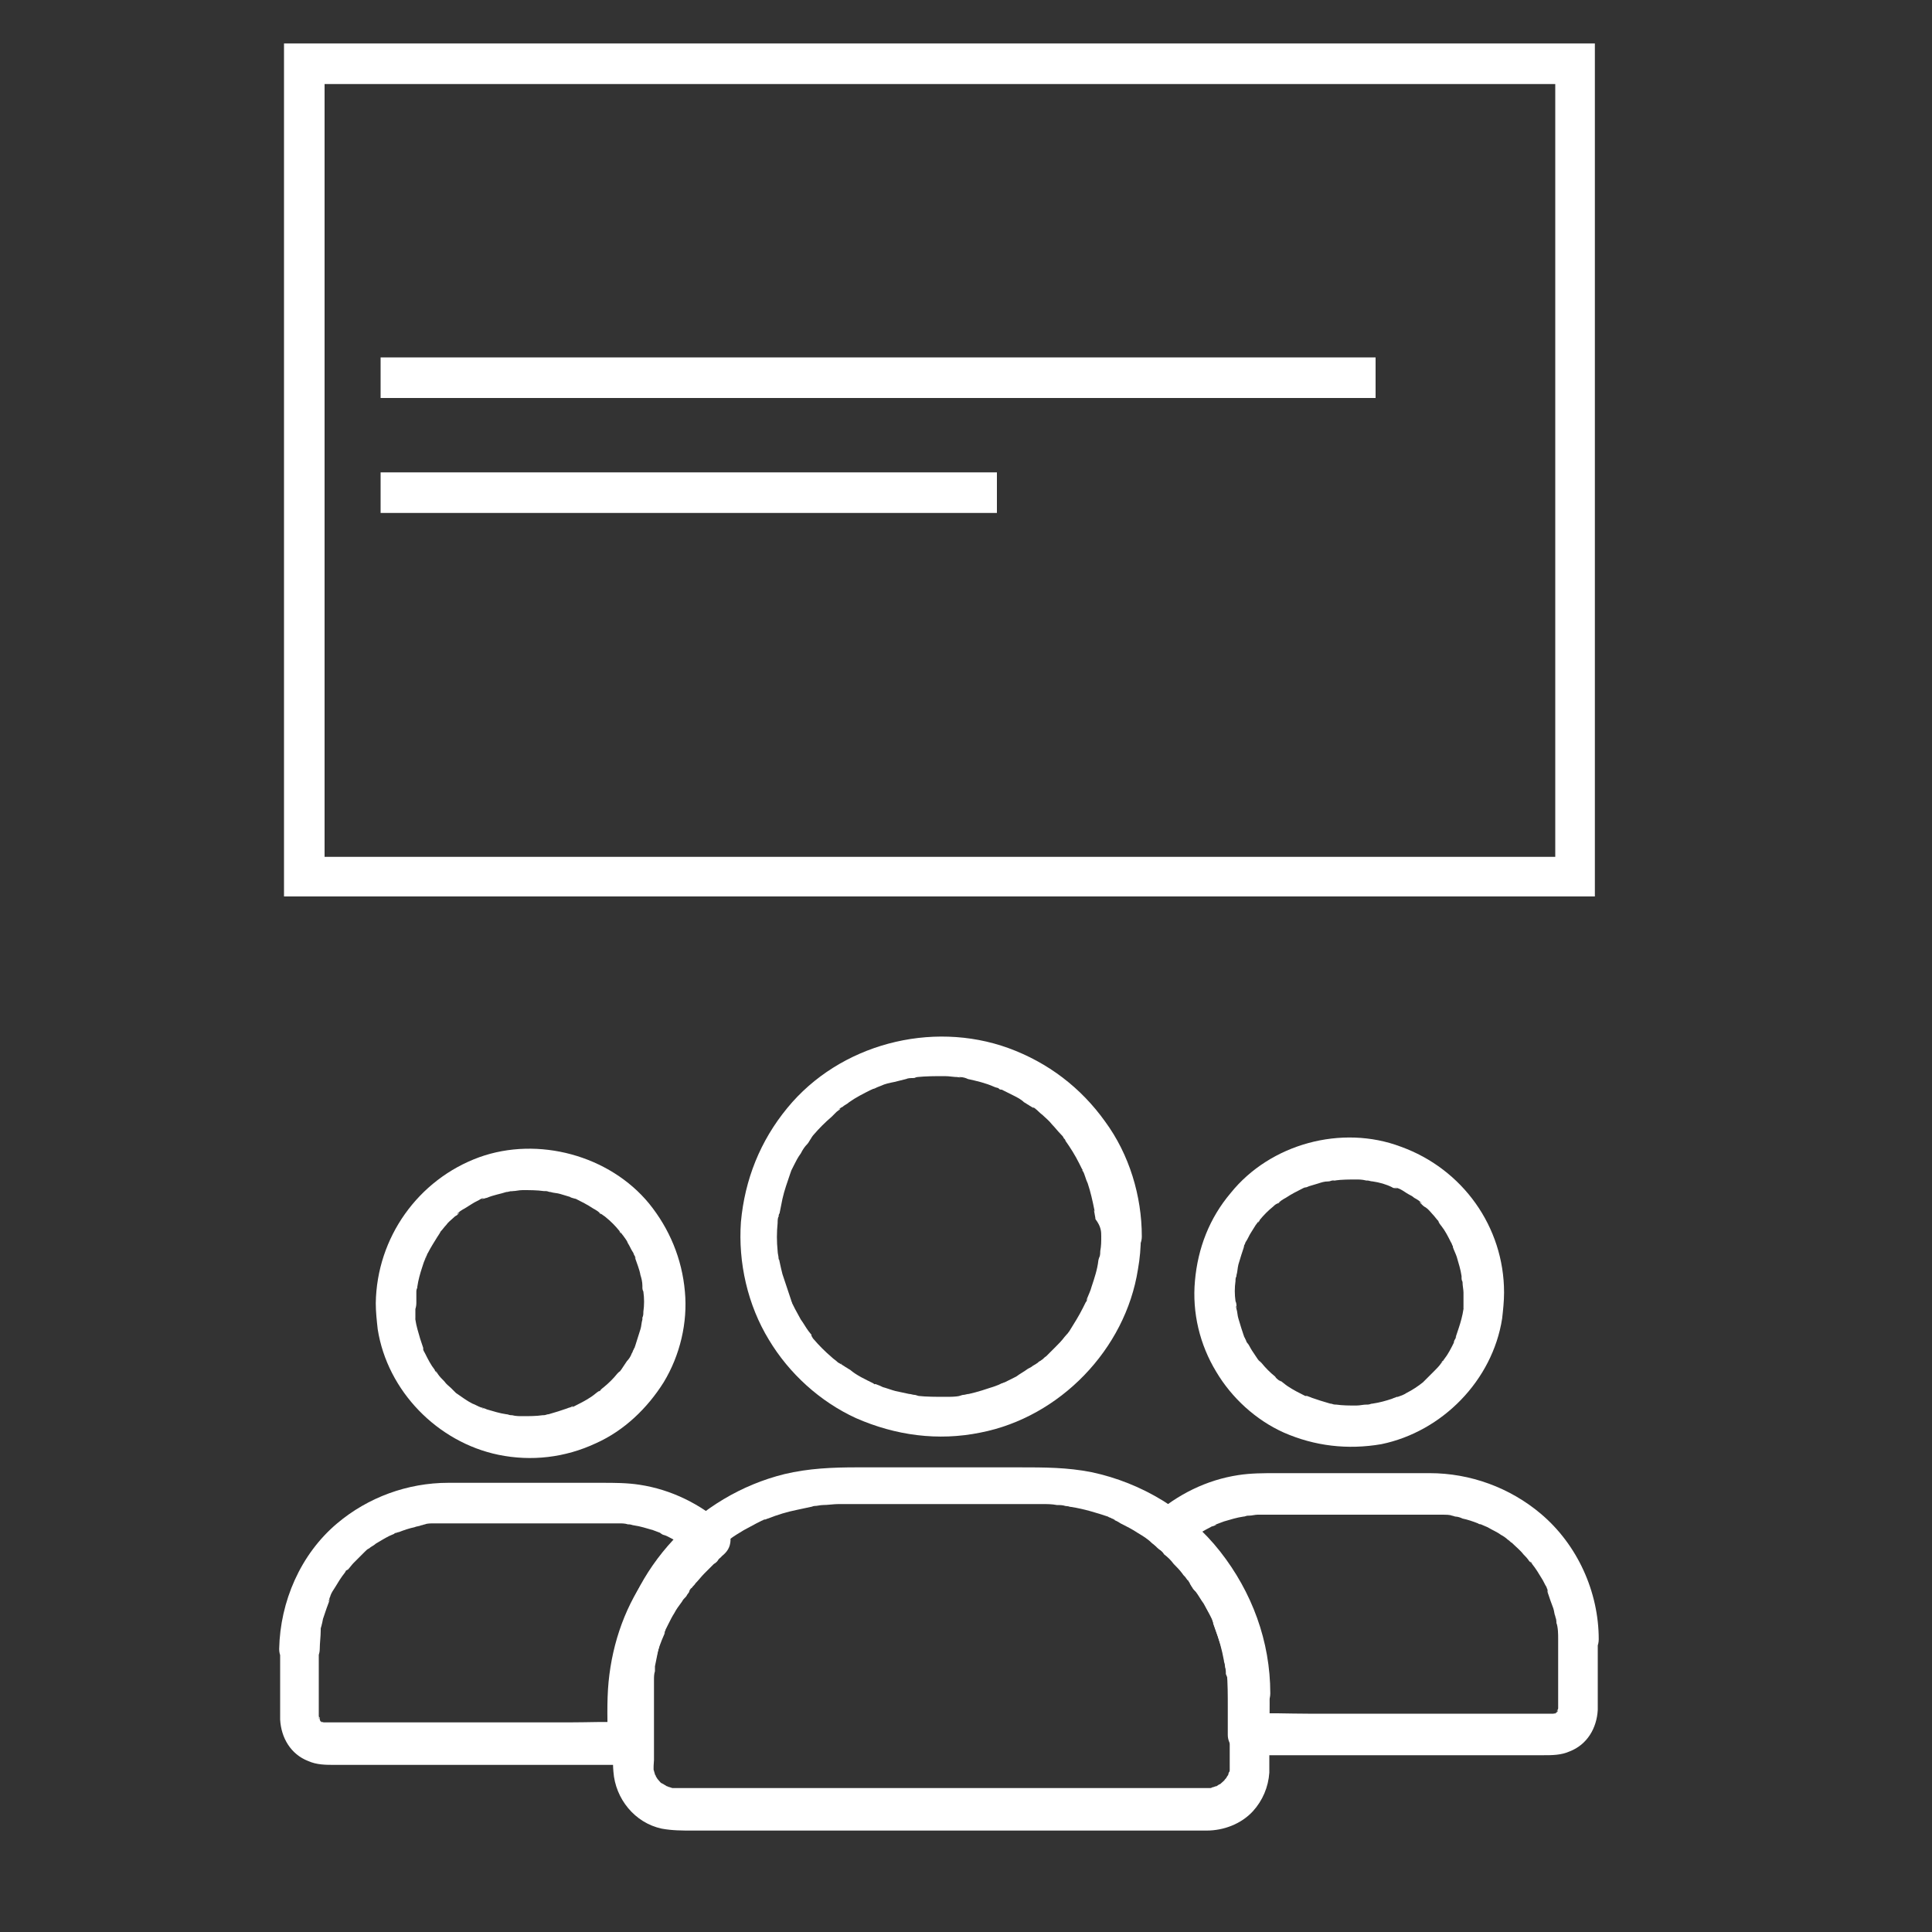
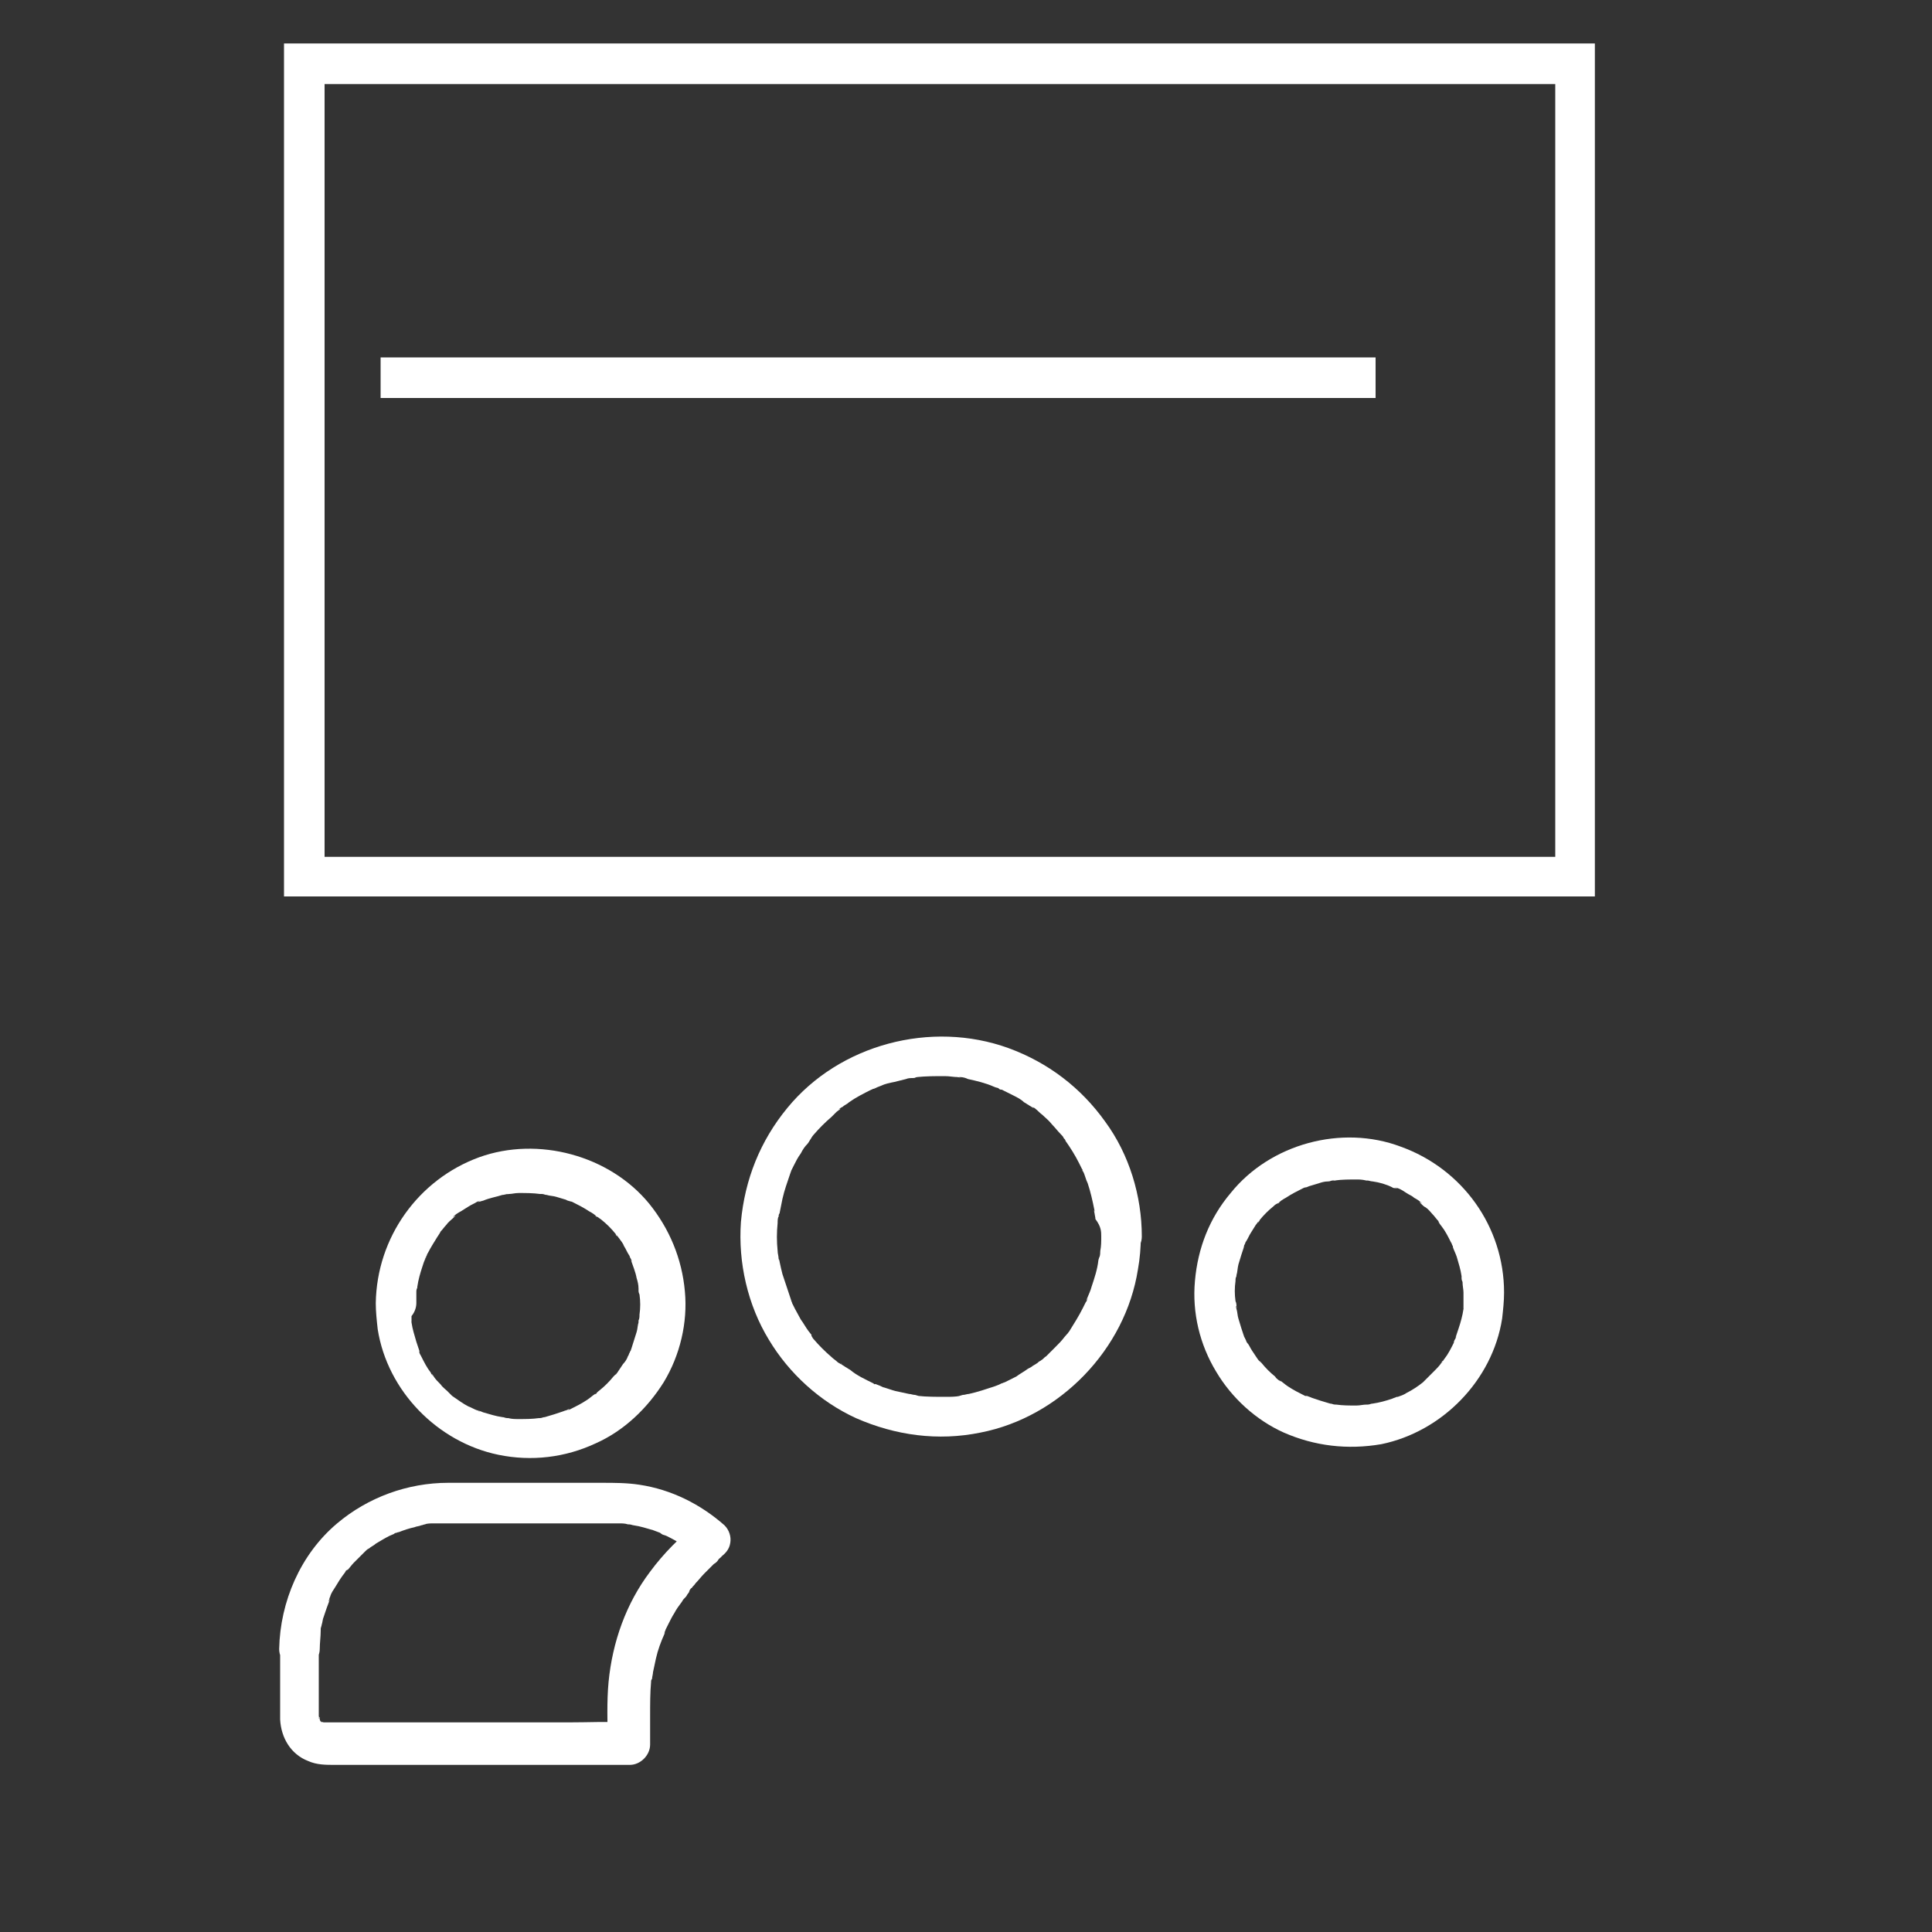
<svg xmlns="http://www.w3.org/2000/svg" version="1.1" id="Ebene_1" x="0px" y="0px" viewBox="0 0 200 200" style="enable-background:new 0 0 200 200;" xml:space="preserve">
  <rect x="0" y="0" width="200" height="200" fill="#333333" stroke="none" />
  <style type="text/css">
	.st0{fill:#FFFFFF;stroke:#FFFFFF;stroke-width:2;stroke-miterlimit:10;}
	.st1{fill:#FFFFFF;}
</style>
  <g>
    <g>
      <g>
        <path class="st0" d="M164.1,91.8H30.4V5.5h133.7V91.8z M32.6,89.7H162v-82H32.6V89.7z" />
      </g>
      <g>
        <rect x="40.4" y="38" class="st0" width="101" height="2.2" />
      </g>
      <g>
-         <rect x="40.4" y="49.9" class="st0" width="61.8" height="2.2" />
-       </g>
+         </g>
    </g>
    <g>
      <g>
        <g>
          <path class="st1" d="M114,128c0,0.5,0,1-0.1,1.5c0,0.2,0,0.4-0.1,0.7c0,0.3,0.1,0.3,0-0.1c0,0.1-0.1,0.3-0.1,0.4      c-0.1,0.9-0.4,1.8-0.7,2.7c-0.1,0.4-0.3,0.8-0.5,1.3c-0.1,0.4,0.1-0.1,0.1-0.1c0,0.1-0.1,0.3-0.2,0.4c-0.1,0.2-0.2,0.4-0.3,0.6      c-0.4,0.8-0.9,1.6-1.4,2.4c-0.1,0.1-0.4,0.6-0.2,0.3s-0.2,0.2-0.3,0.3c-0.3,0.4-0.6,0.7-0.9,1c-0.3,0.3-0.7,0.7-1,1      c-0.2,0.1-0.3,0.3-0.5,0.4c-0.1,0.1-0.2,0.1-0.3,0.2c0,0-0.1,0.1-0.1,0.1c-0.2,0.1-0.1,0.1,0.1-0.1c-0.1,0.1-0.4,0.3-0.6,0.4      c-0.1,0.1-0.3,0.2-0.5,0.3c-0.4,0.3-0.8,0.5-1.2,0.8c-0.4,0.2-0.8,0.4-1.2,0.6c-0.1,0-0.2,0.1-0.3,0.1c-0.4,0.2,0.4-0.2,0,0      c-0.2,0.1-0.4,0.2-0.7,0.3c-0.9,0.3-1.8,0.6-2.7,0.8c-0.2,0-0.4,0.1-0.6,0.1c-0.1,0-0.3,0.1-0.4,0.1c0.3,0.1,0.4,0,0.1,0      c-0.5,0.1-1,0.1-1.5,0.1c-1,0-2,0-2.9-0.1c-0.4,0,0.1,0,0.1,0c-0.1,0-0.3-0.1-0.4-0.1c-0.2,0-0.4-0.1-0.6-0.1      c-0.5-0.1-0.9-0.2-1.4-0.3c-0.4-0.1-0.9-0.3-1.3-0.4c-0.2-0.1-0.4-0.2-0.7-0.3c-0.3-0.1-0.1,0.1,0.1,0.1c-0.1,0-0.3-0.1-0.4-0.2      c-0.8-0.4-1.7-0.8-2.4-1.4c-0.2-0.1-0.3-0.2-0.5-0.3c-0.1-0.1-0.4-0.2-0.5-0.4c0.1,0.1,0.1,0.1,0.2,0.2c-0.1,0-0.1-0.1-0.2-0.1      c-0.1-0.1-0.2-0.1-0.3-0.2c-0.2-0.2-0.4-0.3-0.6-0.5c-0.7-0.6-1.3-1.2-1.9-1.9c-0.1-0.1-0.1-0.2-0.2-0.3c0,0,0,0,0-0.1      c-0.1-0.2-0.1-0.1,0.1,0.1c-0.1-0.1-0.3-0.4-0.4-0.5c-0.3-0.4-0.5-0.8-0.8-1.2c-0.2-0.4-0.4-0.7-0.6-1.1      c-0.1-0.2-0.2-0.4-0.3-0.6c0-0.1-0.1-0.2-0.1-0.3c-0.2-0.4,0.1,0.4,0,0c-0.3-0.9-0.6-1.8-0.9-2.7c-0.1-0.4-0.2-0.8-0.3-1.3      c0-0.1-0.1-0.3-0.1-0.4c0,0,0.1,0.5,0,0.1c0-0.3-0.1-0.5-0.1-0.8c-0.1-1-0.1-1.9,0-2.9c0-0.2,0-0.5,0.1-0.7c0-0.2-0.1-0.1,0,0.1      c0-0.1,0-0.3,0.1-0.4c0.1-0.5,0.2-1,0.3-1.5c0.2-0.9,0.5-1.7,0.8-2.6c0.2-0.5-0.2,0.4,0,0c0-0.1,0.1-0.2,0.1-0.3      c0.1-0.2,0.2-0.4,0.3-0.6c0.2-0.4,0.4-0.8,0.7-1.2c0.2-0.4,0.4-0.7,0.7-1c0.1-0.1,0.3-0.5,0.4-0.6c-0.2,0.1-0.2,0.3-0.1,0.1      c0.1-0.1,0.2-0.3,0.3-0.4c0.6-0.7,1.2-1.3,1.9-1.9c0.2-0.2,0.3-0.3,0.5-0.5c0.1-0.1,0.6-0.4,0.3-0.3c-0.3,0.2,0.2-0.2,0.3-0.2      c0.2-0.2,0.5-0.3,0.7-0.5c0.7-0.5,1.5-0.9,2.3-1.3c0.1,0,0.3-0.2,0.4-0.2c0,0-0.5,0.2-0.1,0.1c0.2-0.1,0.4-0.2,0.7-0.3      c0.4-0.2,0.9-0.3,1.4-0.4c0.4-0.1,0.8-0.2,1.2-0.3c0.2-0.1,0.5-0.1,0.7-0.1c0.1,0,0.2,0,0.4-0.1c0.2,0-0.5,0.1,0,0      c1-0.1,1.9-0.1,2.9-0.1c0.5,0,0.9,0.1,1.4,0.1c0.1,0,0.5,0.1-0.1,0c0.1,0,0.2,0,0.3,0c0.3,0,0.6,0.1,0.8,0.2      c0.9,0.2,1.8,0.4,2.7,0.8c0.2,0.1,0.4,0.1,0.6,0.2c0.4,0.2-0.3-0.2-0.1,0c0.1,0.1,0.2,0.1,0.3,0.1c0.4,0.2,0.8,0.4,1.2,0.6      c0.4,0.2,0.8,0.4,1.1,0.7c0.2,0.1,0.3,0.2,0.5,0.3c0.1,0.1,0.2,0.1,0.3,0.2c0.1,0,0.1,0.1,0.2,0.1c0.2,0.1,0.1,0.1-0.1-0.1      c0.3,0.1,0.7,0.6,1,0.8c0.3,0.3,0.7,0.6,1,1c0.3,0.3,0.6,0.7,0.9,1c0.1,0.1,0.3,0.3,0.3,0.4c-0.1-0.1-0.1-0.1-0.2-0.2      c0.1,0.1,0.1,0.1,0.2,0.2c0.1,0.1,0.2,0.2,0.2,0.3c0.5,0.7,1,1.5,1.4,2.3c0.1,0.2,0.2,0.4,0.3,0.6c0.1,0.1,0.1,0.2,0.1,0.3      c0.1,0.3-0.2-0.5,0-0.1c0.2,0.4,0.3,0.9,0.5,1.3c0.3,0.9,0.5,1.8,0.7,2.8c0,0.1,0,0.2,0,0.3c-0.1-0.5,0-0.3,0-0.1      c0,0.2,0.1,0.5,0.1,0.7C114,127,114,127.5,114,128c0,1.1,1,2.2,2.1,2.1c1.1-0.1,2.1-0.9,2.1-2.1c0-4.2-1.3-8.5-3.8-11.9      c-2.5-3.5-5.9-6.1-10-7.6c-8-2.9-17.5-0.4-22.9,6.2c-2.8,3.4-4.4,7.4-4.8,11.8c-0.3,4.2,0.7,8.6,2.9,12.2c2.1,3.5,5.3,6.4,9,8.1      c4.1,1.8,8.5,2.4,12.9,1.5c8.2-1.6,15-8.6,16.3-16.9c0.2-1.1,0.3-2.3,0.3-3.4c0-1.1-1-2.2-2.1-2.1C115,125.9,114,126.8,114,128z      " />
        </g>
      </g>
      <g>
        <g>
          <path class="st1" d="M151.5,133.8c0,0.3,0,0.7,0,1c0,0.2,0,0.3,0,0.5c-0.1,0.5,0.1-0.3,0,0.2c-0.1,0.7-0.3,1.4-0.5,2      c-0.1,0.3-0.2,0.6-0.3,0.9c-0.1,0.3,0.2-0.4,0,0.1c-0.1,0.2-0.2,0.3-0.2,0.5c-0.3,0.6-0.6,1.2-1,1.7c-0.1,0.1-0.2,0.4-0.3,0.4      c0,0,0.3-0.3,0.1-0.2c0,0.1-0.1,0.1-0.1,0.2c-0.2,0.3-0.5,0.6-0.7,0.8c-0.2,0.2-0.5,0.5-0.7,0.7c-0.1,0.1-0.2,0.2-0.3,0.3      c-0.1,0.1-0.1,0.1-0.2,0.2c-0.3,0.3,0.3-0.2,0,0c-0.5,0.4-1.1,0.8-1.7,1.1c-0.3,0.2-0.6,0.3-0.9,0.4c-0.1,0-0.1,0.1-0.2,0.1      c-0.3,0.1,0.4-0.1,0.1-0.1c-0.2,0.1-0.3,0.1-0.5,0.2c-0.6,0.2-1.3,0.4-2,0.5c-0.2,0-0.3,0.1-0.5,0.1c-0.5,0.1,0.3,0-0.1,0      c-0.4,0-0.7,0.1-1.1,0.1c-0.7,0-1.4,0-2.1-0.1c-0.4,0,0.4,0.1-0.1,0c-0.2,0-0.3-0.1-0.5-0.1c-0.3-0.1-0.7-0.2-1-0.3      c-0.3-0.1-0.6-0.2-0.9-0.3c-0.2-0.1-0.3-0.1-0.5-0.2c-0.3-0.1,0.1,0.1,0.1,0.1c0,0-0.2-0.1-0.3-0.1c-0.6-0.3-1.2-0.6-1.8-1      c-0.3-0.2-0.5-0.4-0.8-0.6c-0.2-0.2,0.3,0.3,0.1,0.1c-0.1,0-0.1-0.1-0.2-0.1c-0.1-0.1-0.3-0.2-0.4-0.4c-0.5-0.4-1-0.9-1.4-1.4      c-0.1-0.1-0.1-0.1-0.2-0.2c-0.2-0.2,0.1,0.2,0.1,0.2c-0.1-0.1-0.2-0.3-0.3-0.4c-0.2-0.3-0.4-0.6-0.6-0.9      c-0.2-0.3-0.3-0.6-0.5-0.8c-0.1-0.1-0.1-0.3-0.2-0.4c0-0.1-0.1-0.2-0.1-0.3c-0.1-0.2,0.2,0.5,0,0.1c-0.2-0.6-0.4-1.2-0.6-1.9      c-0.1-0.3-0.1-0.7-0.2-1c0,0-0.1-0.3,0-0.3c0,0,0.1,0.5,0,0.1c0-0.2,0-0.4-0.1-0.6c-0.1-0.7-0.1-1.4,0-2.1c0-0.2,0-0.3,0.1-0.5      c0-0.4-0.1,0.5,0-0.1c0.1-0.3,0.1-0.7,0.2-1.1c0.2-0.7,0.4-1.3,0.6-1.9c0.1-0.2-0.1,0.2-0.1,0.2c0,0,0.1-0.2,0.1-0.3      c0.1-0.1,0.1-0.3,0.2-0.4c0.2-0.3,0.3-0.6,0.5-0.9c0.2-0.3,0.3-0.5,0.5-0.8c0.1-0.1,0.2-0.3,0.3-0.4c0.1-0.2-0.1,0.2-0.1,0.2      c0,0,0.2-0.2,0.2-0.3c0.4-0.5,0.9-1,1.4-1.4c0.1-0.1,0.2-0.2,0.4-0.3c0.1,0,0.1-0.1,0.2-0.1c0.3-0.2-0.1,0.1-0.1,0.1      c0.1-0.2,0.6-0.5,0.8-0.6c0.6-0.4,1.2-0.7,1.8-1c0,0,0.2-0.1,0.3-0.1c0,0-0.4,0.2-0.2,0.1c0.2-0.1,0.3-0.1,0.5-0.2      c0.3-0.1,0.7-0.2,1-0.3c0.3-0.1,0.6-0.2,1-0.2c0.2,0,0.3-0.1,0.5-0.1c0.1,0,0.2,0,0.3,0c-0.1,0-0.4,0.1-0.1,0      c0.7-0.1,1.5-0.1,2.2-0.1c0.3,0,0.6,0,1,0.1c0.5,0.1-0.3-0.1,0.1,0c0.2,0,0.4,0.1,0.6,0.1c0.7,0.1,1.4,0.3,2,0.6      c0.1,0.1,0.3,0.1,0.4,0.1c0.4,0.1-0.1-0.1-0.1-0.1c0,0,0.3,0.1,0.3,0.1c0.3,0.1,0.6,0.3,0.9,0.5c0.3,0.2,0.6,0.3,0.8,0.5      c0.2,0.1,0.7,0.4,0.8,0.6c0,0-0.3-0.3-0.2-0.1c0.1,0.1,0.1,0.1,0.2,0.2c0.1,0.1,0.2,0.2,0.4,0.3c0.3,0.2,0.5,0.5,0.7,0.7      c0.2,0.2,0.4,0.5,0.6,0.7c0,0.1,0.1,0.1,0.1,0.2c0.1,0.2,0.1,0-0.1-0.1c0.1,0.1,0.2,0.3,0.3,0.4c0.4,0.5,0.7,1.1,1,1.7      c0.1,0.1,0.1,0.3,0.2,0.4c0,0.1,0.1,0.1,0.1,0.2c0.1,0.3-0.1-0.4-0.1-0.1c0.1,0.3,0.3,0.7,0.4,1c0.2,0.7,0.4,1.3,0.5,2      c0.1,0.5,0-0.3,0,0.1c0,0.2,0,0.3,0.1,0.5C151.4,133.1,151.5,133.5,151.5,133.8c0,1.1,1,2.2,2.1,2.1c1.1-0.1,2.1-0.9,2.1-2.1      c0-6.8-4.3-12.8-10.7-15.1c-6.1-2.3-13.5-0.3-17.6,4.8c-2.2,2.6-3.4,5.7-3.7,9.1c-0.3,3.3,0.5,6.6,2.2,9.4c1.6,2.7,4.1,5,7,6.3      c3.2,1.4,6.6,1.8,10.1,1.2c6.3-1.3,11.5-6.6,12.5-13c0.1-0.9,0.2-1.8,0.2-2.7c0-1.1-1-2.2-2.1-2.1      C152.4,131.8,151.5,132.6,151.5,133.8z" />
        </g>
      </g>
      <g>
        <g>
-           <path class="st1" d="M127.3,175.3c0,2.3,0,4.6,0,6.9c0,0.3,0,0.6,0,1c0,0.5,0.1-0.5,0,0c0,0.1,0,0.2-0.1,0.3      c0,0-0.1,0.4-0.1,0.4c0,0,0.2-0.4,0-0.1c-0.1,0.1-0.1,0.2-0.2,0.3c0,0-0.1,0.1-0.1,0.1c-0.1,0.2-0.1,0.2,0.1-0.1      c0,0.1-0.5,0.5-0.6,0.6c-0.3,0.3,0.4-0.2,0,0c-0.1,0-0.2,0.1-0.2,0.1c0,0-0.3,0.2-0.4,0.2c0.1,0,0.2-0.1,0.2-0.1      c-0.1,0-0.2,0.1-0.3,0.1c-0.1,0-0.2,0.1-0.3,0.1c0,0-0.1,0-0.1,0c-0.2,0-0.2,0,0.1,0c0,0-0.4,0-0.4,0c-0.1,0-0.1,0-0.2,0      c-3,0-6,0-9,0c-5.7,0-11.4,0-17.2,0c-5.9,0-11.8,0-17.7,0c-3.5,0-7,0-10.5,0c-0.2,0-0.4,0-0.6,0c-0.1,0-0.1,0-0.1,0      c-0.1,0-0.1,0-0.1,0c-0.2,0-0.2,0,0.1,0c0,0-0.3-0.1-0.3-0.1c-0.1,0-0.2-0.1-0.3-0.1c-0.5-0.1,0.4,0.2,0,0      c-0.1-0.1-0.2-0.1-0.3-0.2c-0.1,0-0.1-0.1-0.2-0.1c-0.2-0.1-0.2-0.1,0.1,0.1c-0.1,0-0.4-0.4-0.5-0.5c0,0-0.1-0.1-0.1-0.1      c-0.1-0.2-0.1-0.1,0.1,0.1c0,0-0.2-0.3-0.2-0.3c0-0.1-0.1-0.2-0.1-0.2c-0.2-0.4,0.1,0.4,0,0c0-0.1-0.1-0.3-0.1-0.4      c0,0,0-0.1,0-0.1c0-0.2,0-0.2,0,0.1c-0.1,0,0-1,0-1.1c0-0.6,0-1.2,0-1.8c0-1.4,0-2.9,0-4.3c0-0.3,0-0.6,0-0.9c0-0.4,0-0.9,0-1.3      c0-0.3,0-0.6,0.1-0.9c0-0.1,0-0.2,0-0.3c0-0.2,0-0.2,0,0.1c0-0.1,0-0.2,0-0.3c0.2-1,0.4-2.1,0.7-3.1c0.1-0.5,0.3-0.9,0.5-1.4      c0-0.1,0.1-0.2,0.1-0.3c0.2-0.5-0.2,0.4,0,0c0.1-0.3,0.2-0.5,0.3-0.8c0.4-0.9,1-1.8,1.5-2.7c0.1-0.2,0.3-0.4,0.4-0.6      c0.1-0.1,0.2-0.3,0.2-0.3c-0.1,0.1-0.1,0.1-0.2,0.2c0.1-0.1,0.1-0.1,0.2-0.2c0.3-0.4,0.6-0.8,1-1.2c0.7-0.7,1.4-1.4,2.2-2.1      c0.1-0.1,0.2-0.2,0.3-0.3c-0.5,0.2-0.1,0.1,0,0c0.2-0.1,0.4-0.3,0.6-0.4c0.4-0.3,0.9-0.6,1.4-0.9c0.4-0.2,0.9-0.5,1.3-0.7      c0.2-0.1,0.4-0.2,0.6-0.3c0.1,0,0.3-0.2,0.4-0.2c-0.3,0.1-0.3,0.1-0.1,0.1c0.1,0,0.2-0.1,0.3-0.1c1-0.4,2-0.7,3-0.9      c0.5-0.1,0.9-0.2,1.4-0.3c0.1,0,0.3-0.1,0.4-0.1c-0.6,0-0.1,0,0,0c0.3,0,0.6-0.1,0.9-0.1c0.5,0,1.1-0.1,1.6-0.1      c1.8,0,3.6,0,5.3,0c5.1,0,10.3,0,15.4,0c0.1,0,0.3,0,0.4,0c0.5,0,1,0,1.5,0.1c0.3,0,0.6,0,0.9,0.1c0.1,0,0.7,0.1,0.1,0      c0.2,0,0.3,0.1,0.5,0.1c1.3,0.2,2.6,0.6,3.8,1c0.1,0.1,0.3,0.1,0.4,0.2c0.1,0,0.6,0.3,0.1,0.1c0.3,0.1,0.5,0.2,0.8,0.4      c0.6,0.3,1.2,0.6,1.8,1c0.5,0.3,1,0.6,1.4,1c0.1,0.1,0.3,0.2,0.4,0.3c-0.4-0.3-0.1-0.1,0,0c0.3,0.2,0.5,0.4,0.8,0.7      c0.9,0.8,1.7,1.6,2.4,2.5c0.1,0.1,0.2,0.2,0.2,0.3c0.2,0.3-0.3-0.4,0,0c0.2,0.2,0.3,0.5,0.5,0.7c0.3,0.5,0.7,1,1,1.5      c0.3,0.5,0.5,1,0.8,1.5c0.1,0.1,0.1,0.2,0.2,0.4c0.2,0.5-0.2-0.4,0,0.1c0.1,0.3,0.2,0.6,0.3,0.9c0.4,1.1,0.7,2.2,0.9,3.3      c0,0.2,0.1,0.3,0.1,0.5c0,0.1,0.1,0.6,0,0.1c0.1,0.3,0.1,0.5,0.1,0.8C127.3,174.1,127.3,174.7,127.3,175.3c0,1.1,1,2.2,2.1,2.1      c1.1-0.1,2.1-0.9,2.1-2.1c0-5.4-1.9-10.5-5.2-14.7c-3.3-4.2-8.1-7.1-13.3-8.2c-2.5-0.5-4.9-0.5-7.5-0.5c-2.9,0-5.7,0-8.6,0      c-2.7,0-5.5,0-8.2,0c-2.5,0-5,0.1-7.5,0.7c-8.9,2.2-16,9.7-17.4,18.8c-0.5,2.9-0.3,5.9-0.3,8.9c0,1-0.1,2,0,3.1      c0.2,2.8,2.2,5.3,5,5.9c1.1,0.2,2.1,0.2,3.2,0.2c1.8,0,3.5,0,5.3,0c5.6,0,11.2,0,16.8,0c6.2,0,12.3,0,18.5,0c3.9,0,7.8,0,11.7,0      c0.3,0,0.6,0,0.9,0c1.8,0,3.6-0.7,4.8-2c1-1.1,1.6-2.5,1.7-4c0-0.4,0-0.7,0-1.1c0-1.4,0-2.8,0-4.2c0-0.9,0-1.8,0-2.7      c0-1.1-1-2.2-2.1-2.1C128.2,173.2,127.3,174.1,127.3,175.3z" />
-         </g>
+           </g>
      </g>
      <g>
        <g>
-           <path class="st1" d="M161.3,169.7c0,1.4,0,2.7,0,4.1c0,0.8,0,1.6,0,2.5c0,0.2,0,0.4,0,0.6c0,0,0,0,0,0v0.1c0,0,0.1-0.4,0-0.2      c0,0.1,0,0.1-0.1,0.2c-0.1,0.4,0-0.1,0.1-0.1c0,0-0.1,0.2-0.1,0.2c-0.2,0.4,0-0.1,0.1,0c0,0-0.3,0.3-0.3,0.3      c-0.1-0.1,0.4-0.2,0.1-0.1c-0.1,0-0.1,0.1-0.2,0.1c-0.2,0.1,0.2-0.1,0.2-0.1c0,0-0.2,0.1-0.3,0.1c-0.4,0.1,0.4,0,0,0      c0,0-0.1,0-0.1,0c-0.2,0-0.5,0-0.7,0c-1,0-2.1,0-3.1,0c-3.5,0-7,0-10.4,0c-3.7,0-7.4,0-11.1,0c-2,0-4-0.1-6,0c0,0-0.1,0-0.1,0      c0.7,0.7,1.4,1.4,2.1,2.1c0-2.1,0.1-4.2-0.1-6.3c-0.4-4.1-1.8-8.1-4.3-11.4c-1.4-2-3.1-3.6-5-5.1c0.1,1.1,0.3,2.2,0.4,3.3      c0.1-0.1,0.3-0.2,0.4-0.3c0.1-0.1,0.5-0.4,0.1-0.1c0.2-0.2,0.4-0.3,0.7-0.5c0.6-0.4,1.1-0.7,1.7-1c0.1-0.1,0.3-0.1,0.5-0.2      c0.5-0.2-0.4,0.1,0.1-0.1c0.3-0.1,0.5-0.2,0.8-0.3c0.7-0.2,1.3-0.4,2-0.5c0.2,0,0.3-0.1,0.5-0.1c-0.5,0,0,0,0.1,0      c0.3,0,0.6-0.1,0.9-0.1c0.3,0,0.5,0,0.8,0c0.2,0,0.5,0,0.7,0c2.6,0,5.3,0,7.9,0c2.6,0,5.3,0,7.9,0c0.3,0,0.5,0,0.8,0      c0.1,0,0.2,0,0.2,0c0.3,0,0.6,0,0.9,0c0.2,0,0.7,0,0.9,0.1c-0.1,0-0.2,0-0.3,0c0.1,0,0.2,0,0.3,0c0.1,0,0.3,0.1,0.4,0.1      c0.2,0,0.5,0.1,0.7,0.2c0.5,0.1,1.1,0.3,1.6,0.5c0.1,0.1,0.3,0.1,0.4,0.1c0.4,0.2-0.3-0.2-0.1,0c0.2,0.1,0.5,0.2,0.7,0.3      c0.5,0.3,1,0.5,1.4,0.8c0.2,0.1,0.5,0.3,0.7,0.5c0,0,0.1,0.1,0.1,0.1c0.2,0.1,0.1,0.1-0.1-0.1c0.1,0,0.3,0.3,0.4,0.3      c0.4,0.4,0.9,0.8,1.2,1.2c0.2,0.2,0.4,0.4,0.6,0.7c0.1,0.1,0.2,0.2,0.3,0.3c-0.2-0.2-0.2-0.3-0.1-0.2c0,0.1,0.1,0.1,0.1,0.2      c0.4,0.5,0.7,1,1,1.5c0.2,0.3,0.3,0.6,0.5,0.9c0,0.1,0.1,0.2,0.1,0.3c0,0.1,0.1,0.2,0.1,0.3c-0.1-0.3-0.1-0.3-0.1-0.1      c0.2,0.6,0.4,1.2,0.6,1.7c0.1,0.3,0.1,0.6,0.2,0.8c0,0.1,0.1,0.3,0.1,0.4c0,0.1,0.1,0.8,0,0.2      C161.3,168.5,161.3,169.1,161.3,169.7c0,1.1,1,2.2,2.1,2.1c1.1-0.1,2.1-0.9,2.1-2.1c0-4.9-2.2-9.8-6-13      c-3.2-2.7-7.3-4.2-11.5-4.2c-5.3,0-10.6,0-15.9,0c-1.3,0-2.6,0-3.9,0.2c-3.3,0.5-6.3,2-8.8,4.2c-0.5,0.4-0.7,1.2-0.6,1.8      c0.1,0.7,0.5,1.1,1,1.5c-0.4-0.3,0.1,0.1,0.2,0.2c0.2,0.1,0.4,0.3,0.5,0.5c0.4,0.3,0.7,0.6,1,1c0.3,0.3,0.6,0.6,0.9,1      c0.1,0.2,0.3,0.3,0.4,0.5c0.1,0.1,0.1,0.2,0.2,0.2c0,0.1,0.3,0.4,0.1,0.2c-0.2-0.3,0.1,0.1,0.1,0.2c0.1,0.1,0.1,0.2,0.2,0.3      c0.1,0.2,0.2,0.3,0.4,0.5c0.3,0.4,0.5,0.8,0.8,1.2c0.2,0.4,0.4,0.7,0.6,1.1c0.1,0.2,0.2,0.4,0.3,0.6c0,0.1,0.1,0.2,0.1,0.3      c0.2,0.4-0.1-0.3,0,0.1c0.3,0.8,0.6,1.7,0.9,2.6c0.1,0.4,0.2,0.9,0.3,1.4c0,0.2,0.1,0.5,0.1,0.7c0,0.1,0.1,0.3,0.1,0.3      c0-0.1,0-0.2,0-0.2c0,0.1,0,0.2,0,0.2c0.1,1.2,0.1,2.4,0.1,3.5c0,1,0,2,0,3c0,1.1,1,2.1,2.1,2.1c1.7,0,3.4,0,5.1,0      c3.7,0,7.4,0,11.1,0c3.6,0,7.2,0,10.9,0c1.1,0,2.3,0,3.4,0c1,0,1.9,0,2.8-0.4c1.8-0.7,2.8-2.4,2.9-4.3c0-0.5,0-1,0-1.6      c0-1.7,0-3.5,0-5.2c0-0.1,0-0.2,0-0.4c0-1.1-1-2.2-2.1-2.1C162.3,167.7,161.3,168.6,161.3,169.7z" />
-         </g>
+           </g>
      </g>
      <g>
        <g>
-           <path class="st1" d="M41,132.8c-1.1-0.1-2.1,1-2.1,2.1c0,0.9,0.1,1.8,0.2,2.7c1,6.4,6.2,11.7,12.5,13c3.4,0.7,6.9,0.3,10.1-1.2      c2.9-1.3,5.3-3.6,7-6.3c1.7-2.8,2.5-6.2,2.2-9.4c-0.3-3.4-1.6-6.5-3.7-9.1c-4.1-5-11.5-7-17.6-4.8c-6.3,2.3-10.6,8.3-10.7,15.1      c0,1.2,1,2.1,2.1,2.1c1.1,0.1,2.1-1,2.1-2.1c0-0.4,0-0.7,0-1.1c0-0.2,0-0.3,0.1-0.5c0-0.4-0.1,0.4,0-0.1c0.1-0.7,0.3-1.4,0.5-2      c0.1-0.3,0.2-0.7,0.4-1c0.1-0.3-0.2,0.4-0.1,0.1c0-0.1,0.1-0.1,0.1-0.2c0.1-0.1,0.1-0.3,0.2-0.4c0.3-0.6,0.7-1.2,1-1.7      c0.1-0.1,0.2-0.4,0.3-0.4c-0.2,0.1-0.2,0.3-0.1,0.1c0-0.1,0.1-0.1,0.1-0.2c0.2-0.2,0.4-0.5,0.6-0.7c0.2-0.3,0.5-0.5,0.7-0.7      c0.1-0.1,0.2-0.2,0.4-0.3c0.1-0.1,0.1-0.1,0.2-0.2c0.2-0.2-0.2,0.1-0.2,0.1c0.1-0.2,0.6-0.5,0.8-0.6c0.3-0.2,0.5-0.3,0.8-0.5      c0.3-0.2,0.6-0.3,0.9-0.5c0,0,0.2-0.1,0.3-0.1c0,0-0.5,0.2-0.1,0.1c0.1,0,0.3-0.1,0.4-0.1c0.7-0.3,1.4-0.4,2-0.6      c0.2,0,0.4-0.1,0.6-0.1c0.4-0.1-0.5,0.1,0.1,0c0.3,0,0.6-0.1,1-0.1c0.7,0,1.5,0,2.2,0.1c0.3,0,0,0-0.1,0c0.1,0,0.2,0,0.3,0      c0.2,0,0.3,0.1,0.5,0.1c0.3,0.1,0.7,0.1,1,0.2c0.3,0.1,0.7,0.2,1,0.3c0.1,0.1,0.3,0.1,0.5,0.2c0.2,0.1-0.2-0.1-0.2-0.1      c0,0,0.2,0.1,0.3,0.1c0.6,0.3,1.2,0.6,1.8,1c0.2,0.1,0.7,0.4,0.8,0.6c0,0-0.4-0.3-0.1-0.1c0.1,0,0.1,0.1,0.2,0.1      c0.1,0.1,0.3,0.2,0.4,0.3c0.5,0.4,1,0.9,1.4,1.4c0,0,0.2,0.2,0.2,0.3c0,0-0.3-0.3-0.1-0.2c0.1,0.1,0.2,0.3,0.3,0.4      c0.2,0.3,0.4,0.5,0.5,0.8c0.2,0.3,0.3,0.6,0.5,0.9c0.1,0.1,0.1,0.3,0.2,0.4c0,0,0.1,0.2,0.1,0.3c0,0-0.2-0.4-0.1-0.2      c0.2,0.6,0.5,1.3,0.6,1.9c0.1,0.3,0.2,0.7,0.2,1.1c0.1,0.5,0-0.3,0,0.1c0,0.2,0,0.3,0.1,0.5c0.1,0.7,0.1,1.4,0,2.1      c0,0.2,0,0.4-0.1,0.6c0,0.4,0-0.1,0-0.1c0,0,0,0.3,0,0.3c-0.1,0.3-0.1,0.7-0.2,1c-0.2,0.6-0.4,1.3-0.6,1.9      c-0.2,0.4,0.1-0.3,0-0.1c0,0.1-0.1,0.2-0.1,0.3c-0.1,0.1-0.1,0.3-0.2,0.4c-0.1,0.3-0.3,0.6-0.5,0.8c-0.2,0.3-0.4,0.6-0.6,0.9      c-0.1,0.1-0.2,0.3-0.3,0.4c0,0,0.3-0.3,0.1-0.2c-0.1,0.1-0.1,0.1-0.2,0.2c-0.4,0.5-0.9,1-1.4,1.4c-0.1,0.1-0.3,0.2-0.4,0.4      c-0.1,0-0.1,0.1-0.2,0.1c-0.2,0.2,0.3-0.2,0.1-0.1c-0.3,0.2-0.5,0.4-0.8,0.6c-0.6,0.4-1.2,0.7-1.8,1c0,0-0.2,0.1-0.3,0.1      c0.1,0,0.4-0.2,0.1-0.1c-0.1,0.1-0.3,0.1-0.5,0.2c-0.3,0.1-0.6,0.2-0.9,0.3c-0.3,0.1-0.7,0.2-1,0.3c-0.2,0-0.3,0.1-0.5,0.1      c-0.5,0.1,0.3,0-0.1,0c-0.7,0.1-1.4,0.1-2.1,0.1c-0.4,0-0.7,0-1.1-0.1c-0.4,0,0.4,0.1-0.1,0c-0.2,0-0.3-0.1-0.5-0.1      c-0.7-0.1-1.3-0.3-2-0.5c-0.2-0.1-0.3-0.1-0.5-0.2c-0.3-0.1,0.4,0.2,0.1,0.1c-0.1,0-0.1-0.1-0.2-0.1c-0.3-0.1-0.6-0.3-0.9-0.4      c-0.6-0.3-1.1-0.7-1.7-1.1c-0.2-0.1,0.3,0.3,0,0c-0.1-0.1-0.1-0.1-0.2-0.2c-0.1-0.1-0.2-0.2-0.3-0.3c-0.2-0.2-0.5-0.4-0.7-0.7      c-0.3-0.3-0.5-0.5-0.7-0.8c0-0.1-0.1-0.1-0.1-0.2c-0.2-0.2,0.1,0.2,0.1,0.2c-0.1-0.1-0.3-0.3-0.3-0.4c-0.4-0.5-0.7-1.1-1-1.7      c-0.1-0.2-0.2-0.3-0.2-0.5c-0.2-0.4,0.1,0.3,0-0.1c-0.1-0.3-0.2-0.6-0.3-0.9c-0.2-0.7-0.4-1.3-0.5-2c-0.1-0.5,0,0.4,0-0.2      c0-0.2,0-0.3,0-0.5c0-0.3,0-0.7,0-1C43.1,133.8,42.1,132.9,41,132.8z" />
+           <path class="st1" d="M41,132.8c-1.1-0.1-2.1,1-2.1,2.1c0,0.9,0.1,1.8,0.2,2.7c1,6.4,6.2,11.7,12.5,13c3.4,0.7,6.9,0.3,10.1-1.2      c2.9-1.3,5.3-3.6,7-6.3c1.7-2.8,2.5-6.2,2.2-9.4c-0.3-3.4-1.6-6.5-3.7-9.1c-4.1-5-11.5-7-17.6-4.8c-6.3,2.3-10.6,8.3-10.7,15.1      c0,1.2,1,2.1,2.1,2.1c1.1,0.1,2.1-1,2.1-2.1c0-0.4,0-0.7,0-1.1c0-0.2,0-0.3,0.1-0.5c0-0.4-0.1,0.4,0-0.1c0.1-0.7,0.3-1.4,0.5-2      c0.1-0.3,0.2-0.7,0.4-1c0.1-0.3-0.2,0.4-0.1,0.1c0-0.1,0.1-0.1,0.1-0.2c0.1-0.1,0.1-0.3,0.2-0.4c0.3-0.6,0.7-1.2,1-1.7      c0.1-0.1,0.2-0.4,0.3-0.4c-0.2,0.1-0.2,0.3-0.1,0.1c0-0.1,0.1-0.1,0.1-0.2c0.2-0.2,0.4-0.5,0.6-0.7c0.2-0.3,0.5-0.5,0.7-0.7      c0.1-0.1,0.1-0.1,0.2-0.2c0.2-0.2-0.2,0.1-0.2,0.1c0.1-0.2,0.6-0.5,0.8-0.6c0.3-0.2,0.5-0.3,0.8-0.5      c0.3-0.2,0.6-0.3,0.9-0.5c0,0,0.2-0.1,0.3-0.1c0,0-0.5,0.2-0.1,0.1c0.1,0,0.3-0.1,0.4-0.1c0.7-0.3,1.4-0.4,2-0.6      c0.2,0,0.4-0.1,0.6-0.1c0.4-0.1-0.5,0.1,0.1,0c0.3,0,0.6-0.1,1-0.1c0.7,0,1.5,0,2.2,0.1c0.3,0,0,0-0.1,0c0.1,0,0.2,0,0.3,0      c0.2,0,0.3,0.1,0.5,0.1c0.3,0.1,0.7,0.1,1,0.2c0.3,0.1,0.7,0.2,1,0.3c0.1,0.1,0.3,0.1,0.5,0.2c0.2,0.1-0.2-0.1-0.2-0.1      c0,0,0.2,0.1,0.3,0.1c0.6,0.3,1.2,0.6,1.8,1c0.2,0.1,0.7,0.4,0.8,0.6c0,0-0.4-0.3-0.1-0.1c0.1,0,0.1,0.1,0.2,0.1      c0.1,0.1,0.3,0.2,0.4,0.3c0.5,0.4,1,0.9,1.4,1.4c0,0,0.2,0.2,0.2,0.3c0,0-0.3-0.3-0.1-0.2c0.1,0.1,0.2,0.3,0.3,0.4      c0.2,0.3,0.4,0.5,0.5,0.8c0.2,0.3,0.3,0.6,0.5,0.9c0.1,0.1,0.1,0.3,0.2,0.4c0,0,0.1,0.2,0.1,0.3c0,0-0.2-0.4-0.1-0.2      c0.2,0.6,0.5,1.3,0.6,1.9c0.1,0.3,0.2,0.7,0.2,1.1c0.1,0.5,0-0.3,0,0.1c0,0.2,0,0.3,0.1,0.5c0.1,0.7,0.1,1.4,0,2.1      c0,0.2,0,0.4-0.1,0.6c0,0.4,0-0.1,0-0.1c0,0,0,0.3,0,0.3c-0.1,0.3-0.1,0.7-0.2,1c-0.2,0.6-0.4,1.3-0.6,1.9      c-0.2,0.4,0.1-0.3,0-0.1c0,0.1-0.1,0.2-0.1,0.3c-0.1,0.1-0.1,0.3-0.2,0.4c-0.1,0.3-0.3,0.6-0.5,0.8c-0.2,0.3-0.4,0.6-0.6,0.9      c-0.1,0.1-0.2,0.3-0.3,0.4c0,0,0.3-0.3,0.1-0.2c-0.1,0.1-0.1,0.1-0.2,0.2c-0.4,0.5-0.9,1-1.4,1.4c-0.1,0.1-0.3,0.2-0.4,0.4      c-0.1,0-0.1,0.1-0.2,0.1c-0.2,0.2,0.3-0.2,0.1-0.1c-0.3,0.2-0.5,0.4-0.8,0.6c-0.6,0.4-1.2,0.7-1.8,1c0,0-0.2,0.1-0.3,0.1      c0.1,0,0.4-0.2,0.1-0.1c-0.1,0.1-0.3,0.1-0.5,0.2c-0.3,0.1-0.6,0.2-0.9,0.3c-0.3,0.1-0.7,0.2-1,0.3c-0.2,0-0.3,0.1-0.5,0.1      c-0.5,0.1,0.3,0-0.1,0c-0.7,0.1-1.4,0.1-2.1,0.1c-0.4,0-0.7,0-1.1-0.1c-0.4,0,0.4,0.1-0.1,0c-0.2,0-0.3-0.1-0.5-0.1      c-0.7-0.1-1.3-0.3-2-0.5c-0.2-0.1-0.3-0.1-0.5-0.2c-0.3-0.1,0.4,0.2,0.1,0.1c-0.1,0-0.1-0.1-0.2-0.1c-0.3-0.1-0.6-0.3-0.9-0.4      c-0.6-0.3-1.1-0.7-1.7-1.1c-0.2-0.1,0.3,0.3,0,0c-0.1-0.1-0.1-0.1-0.2-0.2c-0.1-0.1-0.2-0.2-0.3-0.3c-0.2-0.2-0.5-0.4-0.7-0.7      c-0.3-0.3-0.5-0.5-0.7-0.8c0-0.1-0.1-0.1-0.1-0.2c-0.2-0.2,0.1,0.2,0.1,0.2c-0.1-0.1-0.3-0.3-0.3-0.4c-0.4-0.5-0.7-1.1-1-1.7      c-0.1-0.2-0.2-0.3-0.2-0.5c-0.2-0.4,0.1,0.3,0-0.1c-0.1-0.3-0.2-0.6-0.3-0.9c-0.2-0.7-0.4-1.3-0.5-2c-0.1-0.5,0,0.4,0-0.2      c0-0.2,0-0.3,0-0.5c0-0.3,0-0.7,0-1C43.1,133.8,42.1,132.9,41,132.8z" />
        </g>
      </g>
      <g>
        <g>
          <path class="st1" d="M31.1,168.7c-1.1-0.1-2.1,1-2.1,2.1c0,0.1,0,0.2,0,0.4c0,1.7,0,3.5,0,5.2c0,0.5,0,1.1,0,1.6      c0.1,1.9,1.1,3.6,2.9,4.3c0.9,0.4,1.8,0.4,2.8,0.4c1.1,0,2.3,0,3.4,0c3.6,0,7.2,0,10.9,0c3.7,0,7.4,0,11.1,0c1.7,0,3.4,0,5.1,0      c1.1,0,2.1-1,2.1-2.1c0-1,0-2,0-3c0-1.2,0-2.4,0.1-3.5c0-0.1,0-0.2,0-0.2c0,0.1,0,0.2,0,0.2c0-0.1,0-0.2,0.1-0.3      c0-0.2,0.1-0.5,0.1-0.7c0.1-0.5,0.2-0.9,0.3-1.4c0.2-0.9,0.5-1.7,0.9-2.6c0.2-0.4-0.2,0.3,0-0.1c0-0.1,0.1-0.2,0.1-0.3      c0.1-0.2,0.2-0.4,0.3-0.6c0.2-0.4,0.4-0.8,0.6-1.1c0.2-0.4,0.5-0.8,0.8-1.2c0.1-0.2,0.2-0.3,0.4-0.5c0.1-0.1,0.1-0.2,0.2-0.3      c0,0,0.3-0.4,0.1-0.2c-0.2,0.3,0.1-0.1,0.1-0.2c0.1-0.1,0.1-0.2,0.2-0.2c0.1-0.2,0.3-0.3,0.4-0.5c0.3-0.3,0.6-0.7,0.9-1      c0.3-0.3,0.7-0.7,1-1c0.2-0.1,0.4-0.3,0.5-0.5c0.1-0.1,0.6-0.5,0.2-0.2c0.5-0.4,0.9-0.8,1-1.5c0.1-0.6-0.1-1.3-0.6-1.8      c-2.5-2.2-5.5-3.7-8.8-4.2c-1.3-0.2-2.6-0.2-3.9-0.2c-5.3,0-10.6,0-15.9,0c-4.2,0-8.3,1.5-11.5,4.2c-3.8,3.2-5.9,8.1-6,13      c0,1.2,1,2.1,2.1,2.1s2.1-1,2.1-2.1c0-0.6,0.1-1.3,0.1-1.9c0,0.6,0,0,0-0.2c0-0.1,0.1-0.3,0.1-0.4c0.1-0.3,0.1-0.6,0.2-0.8      c0.2-0.6,0.4-1.2,0.6-1.7c0.1-0.2,0.1-0.2-0.1,0.1c0-0.1,0.1-0.2,0.1-0.3c0-0.1,0.1-0.2,0.1-0.3c0.1-0.3,0.3-0.6,0.5-0.9      c0.3-0.5,0.6-1,1-1.5c0-0.1,0.1-0.1,0.1-0.2c0.1-0.1,0.1-0.1-0.1,0.2c0-0.1,0.2-0.3,0.3-0.3c0.2-0.2,0.4-0.5,0.6-0.7      c0.4-0.4,0.8-0.8,1.2-1.2c0.1-0.1,0.3-0.3,0.4-0.3c-0.2,0.2-0.3,0.2-0.1,0.1c0,0,0.1-0.1,0.1-0.1c0.2-0.2,0.5-0.3,0.7-0.5      c0.5-0.3,1-0.6,1.4-0.8c0.2-0.1,0.5-0.2,0.7-0.3c0.3-0.1-0.5,0.2-0.1,0c0.1,0,0.3-0.1,0.4-0.1c0.5-0.2,1.1-0.4,1.6-0.5      c0.2-0.1,0.5-0.1,0.7-0.2c0.1,0,0.3-0.1,0.4-0.1c0.1,0,0.2,0,0.3,0c-0.1,0-0.2,0-0.3,0c0.2-0.1,0.6-0.1,0.9-0.1      c0.3,0,0.6,0,0.9,0c0.1,0,0.2,0,0.2,0c0.3,0,0.5,0,0.8,0c2.6,0,5.3,0,7.9,0c2.6,0,5.3,0,7.9,0c0.2,0,0.5,0,0.7,0      c0.3,0,0.5,0,0.8,0c0.3,0,0.6,0,0.9,0.1c0.1,0,0.7,0,0.1,0c0.2,0,0.4,0.1,0.5,0.1c0.7,0.1,1.3,0.3,2,0.5      c0.3,0.1,0.5,0.2,0.8,0.3c0.5,0.2-0.4-0.2,0.1,0.1c0.1,0.1,0.3,0.1,0.5,0.2c0.6,0.3,1.2,0.6,1.7,1c0.2,0.2,0.5,0.3,0.7,0.5      c-0.4-0.3,0,0,0.1,0.1c0.1,0.1,0.3,0.2,0.4,0.3c0.1-1.1,0.3-2.2,0.4-3.3c-1.9,1.5-3.6,3.2-5,5.1c-2.5,3.3-3.9,7.3-4.3,11.4      c-0.2,2.1-0.1,4.2-0.1,6.3c0.7-0.7,1.4-1.4,2.1-2.1c0,0-0.1,0-0.1,0c-2-0.1-4,0-6,0c-3.7,0-7.4,0-11.1,0c-3.5,0-7,0-10.4,0      c-1,0-2.1,0-3.1,0c-0.2,0-0.5,0-0.7,0c0,0-0.1,0-0.1,0c-0.4,0,0.4,0.1,0,0c0,0-0.3-0.1-0.3-0.1c0,0,0.4,0.2,0.2,0.1      c-0.1,0-0.1-0.1-0.2-0.1c-0.3-0.1,0.2,0,0.1,0.1c0,0-0.3-0.3-0.3-0.3c0,0,0.3,0.5,0.1,0c0,0-0.1-0.2-0.1-0.2      c0.1,0,0.1,0.5,0.1,0.1c0-0.1,0-0.1-0.1-0.2c-0.1-0.2,0.1,0.2,0,0.2V178c0,0,0,0,0,0c0-0.2,0-0.4,0-0.6c0-0.8,0-1.6,0-2.5      c0-1.4,0-2.7,0-4.1C33.2,169.7,32.2,168.8,31.1,168.7z" />
        </g>
      </g>
    </g>
  </g>
</svg>